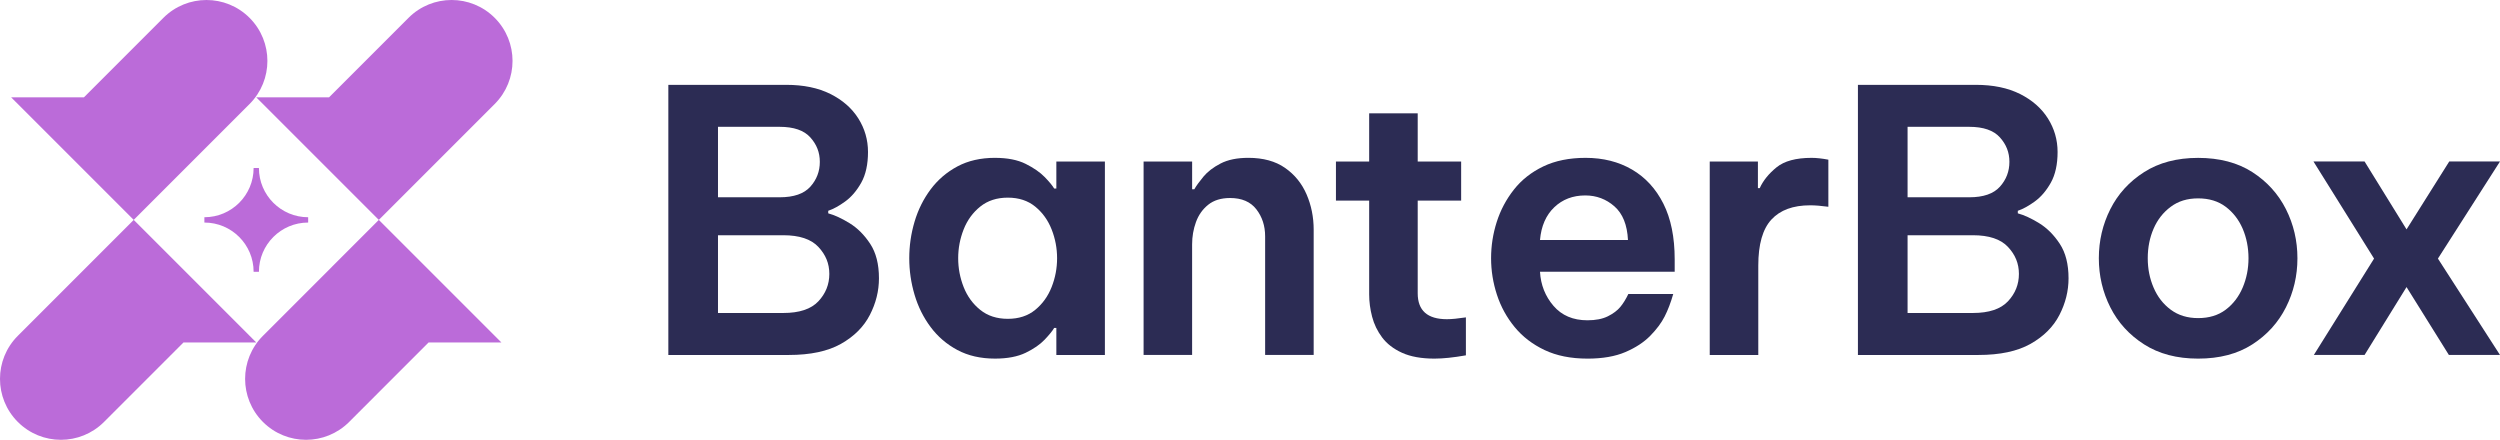
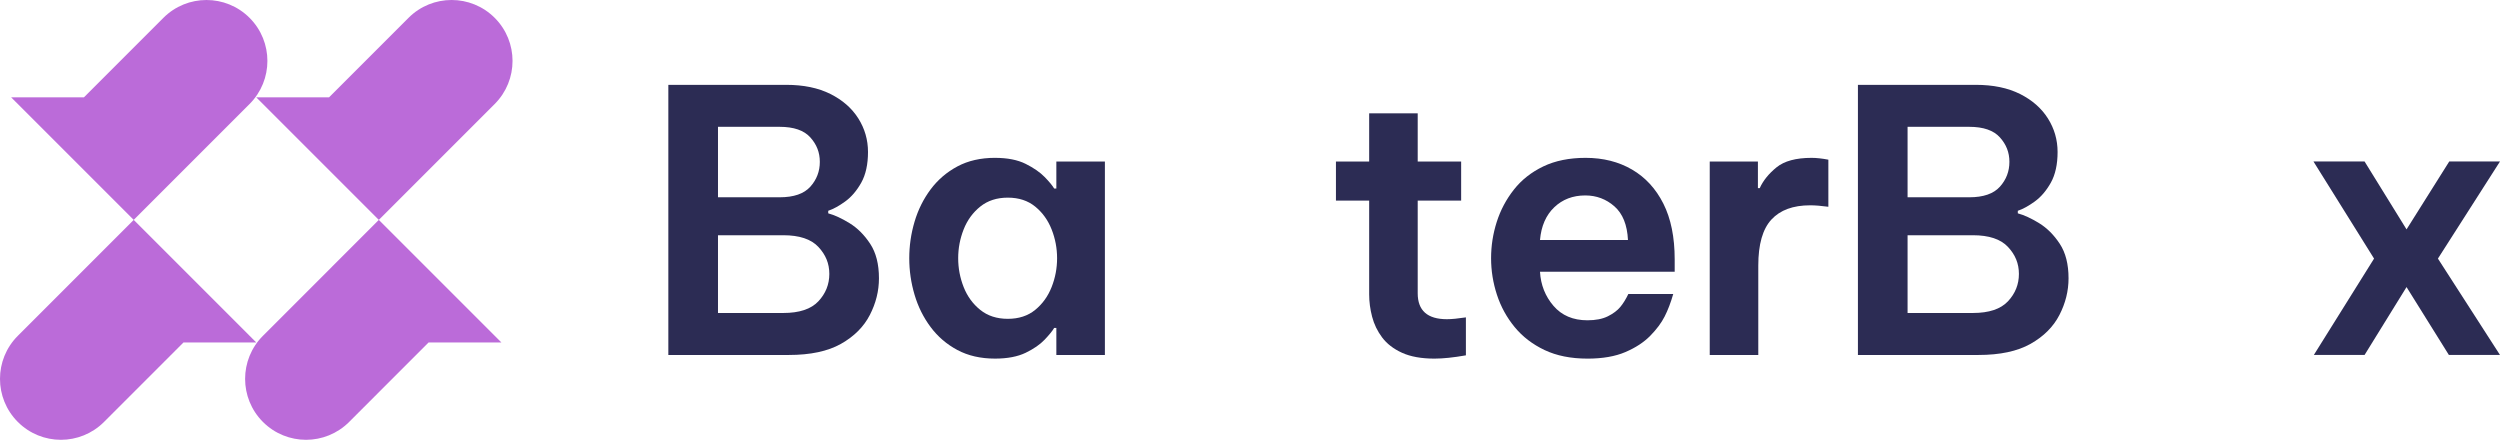
<svg xmlns="http://www.w3.org/2000/svg" id="Layer_2" data-name="Layer 2" viewBox="0 0 1700 299.07">
  <defs>
    <style>
      .cls-1 {
        fill: #2c2c54;
      }

      .cls-1, .cls-2 {
        stroke-width: 0px;
      }

      .cls-2 {
        fill: #bb6bd9;
      }
    </style>
  </defs>
  <g id="Layer_1-2" data-name="Layer 1">
    <g>
      <g>
        <path class="cls-2" d="m257.6,149.53l-83.34-83.34h49.49l54.05-54.06c16.18-16.18,42.41-16.18,58.59,0h0c16.18,16.18,16.18,42.41,0,58.59l-78.79,78.81Z" />
        <path class="cls-2" d="m90.92,149.53L7.58,66.19h49.49L111.11,12.14c16.18-16.18,42.41-16.18,58.59,0h0c16.18,16.18,16.18,42.41,0,58.59l-78.79,78.81Z" />
        <path class="cls-2" d="m90.92,149.53l83.34,83.34h-49.49s-54.05,54.06-54.05,54.06c-16.18,16.18-42.41,16.18-58.59,0h0c-16.18-16.18-16.18-42.41,0-58.59l78.79-78.81Z" />
        <path class="cls-2" d="m257.6,149.53l83.34,83.34h-49.49s-54.05,54.06-54.05,54.06c-16.18,16.18-42.41,16.18-58.59,0h0c-16.18-16.18-16.18-42.41,0-58.59l78.79-78.81Z" />
-         <path class="cls-2" d="m176.07,184.81h-3.61c0-18.49-14.99-33.48-33.48-33.48v-3.61c18.49,0,33.48-14.99,33.48-33.48h3.61c0,18.49,14.99,33.48,33.48,33.48v3.61c-18.49,0-33.48,14.99-33.48,33.48Z" />
      </g>
      <g>
        <path class="cls-1" d="m454.47,241.37V57.69h80.17c11.75,0,21.76,2.07,30.03,6.21,8.27,4.14,14.6,9.68,18.99,16.63,4.38,6.95,6.58,14.56,6.58,22.84s-1.53,15.39-4.59,20.85c-3.06,5.46-6.7,9.72-10.92,12.78-4.22,3.06-8.07,5.17-11.54,6.33v1.74c4.3,1.16,9.14,3.4,14.52,6.7,5.38,3.31,10.05,7.98,14.02,14.02,3.97,6.04,5.96,13.86,5.96,23.46,0,8.61-2.07,16.92-6.21,24.95-4.14,8.03-10.67,14.56-19.61,19.61-8.93,5.05-20.77,7.57-35.49,7.57h-81.91Zm75.71-155.13h-41.95v47.91h41.95c9.59,0,16.54-2.4,20.85-7.2,4.3-4.8,6.45-10.42,6.45-16.88s-2.15-11.83-6.45-16.63c-4.3-4.8-11.26-7.2-20.85-7.2Zm2.48,73.72h-44.43v52.87h44.43c10.92,0,18.86-2.65,23.83-7.94,4.96-5.29,7.45-11.5,7.45-18.62s-2.48-13.07-7.45-18.37c-4.96-5.3-12.91-7.94-23.83-7.94Z" />
        <path class="cls-1" d="m676.62,107.34c8.44,0,15.39,1.37,20.85,4.1,5.46,2.73,9.76,5.71,12.91,8.94,3.14,3.23,5.3,5.83,6.45,7.82h1.49v-18.37h33.01v131.55h-33.01v-18.37h-1.49c-1.16,1.99-3.31,4.63-6.45,7.94-3.15,3.31-7.45,6.29-12.91,8.93-5.46,2.64-12.41,3.97-20.85,3.97-9.76,0-18.29-1.95-25.57-5.83-7.29-3.89-13.37-9.1-18.24-15.64-4.88-6.53-8.53-13.86-10.92-21.97-2.4-8.11-3.6-16.38-3.6-24.82s1.2-16.71,3.6-24.82c2.4-8.11,6.04-15.43,10.92-21.97,4.88-6.54,10.96-11.75,18.24-15.64,7.28-3.89,15.8-5.83,25.57-5.83Zm8.69,27.06c-7.45,0-13.7,2.03-18.74,6.08-5.05,4.06-8.81,9.23-11.29,15.51-2.48,6.29-3.72,12.83-3.72,19.61s1.24,13.32,3.72,19.61c2.48,6.29,6.25,11.46,11.29,15.51,5.04,4.06,11.29,6.08,18.74,6.08s13.65-2.02,18.62-6.08c4.96-4.05,8.69-9.22,11.17-15.51,2.48-6.29,3.72-12.82,3.72-19.61s-1.24-13.32-3.72-19.61c-2.48-6.29-6.21-11.46-11.17-15.51-4.96-4.05-11.17-6.08-18.62-6.08Z" />
-         <path class="cls-1" d="m777.64,241.37V109.82h33.01v18.86h1.49c1.32-2.31,3.39-5.17,6.2-8.56,2.81-3.39,6.7-6.37,11.67-8.94,4.96-2.56,11.25-3.85,18.86-3.85,10.09,0,18.41,2.28,24.95,6.83,6.53,4.55,11.42,10.55,14.64,18,3.23,7.45,4.84,15.48,4.84,24.08v85.14h-33.01v-80.67c0-7.11-1.99-13.24-5.96-18.37-3.97-5.13-9.93-7.69-17.87-7.69-6.12,0-11.09,1.53-14.89,4.59-3.81,3.06-6.58,6.99-8.32,11.79-1.74,4.8-2.61,9.85-2.61,15.14v75.21h-33.01Z" />
-         <path class="cls-1" d="m975.47,243.86c-8.93,0-16.3-1.33-22.09-3.97-5.79-2.64-10.3-6.12-13.53-10.42-3.23-4.3-5.5-9.02-6.83-14.15-1.33-5.13-1.99-10.18-1.99-15.14v-63.79h-22.59v-26.56h22.59v-32.76h33.01v32.76h29.54v26.56h-29.54v63.05c0,11.75,6.62,17.62,19.86,17.62,3.14,0,7.45-.41,12.91-1.24v25.81c-8.44,1.49-15.56,2.23-21.35,2.23Z" />
+         <path class="cls-1" d="m975.47,243.86c-8.93,0-16.3-1.33-22.09-3.97-5.79-2.64-10.3-6.12-13.53-10.42-3.23-4.3-5.5-9.02-6.83-14.15-1.33-5.13-1.99-10.18-1.99-15.14v-63.79h-22.59v-26.56h22.59v-32.76h33.01v32.76h29.54v26.56h-29.54v63.05c0,11.75,6.62,17.62,19.86,17.62,3.14,0,7.45-.41,12.91-1.24v25.81c-8.44,1.49-15.56,2.23-21.35,2.23" />
        <path class="cls-1" d="m1079.47,243.86c-11.26,0-20.98-1.95-29.17-5.83-8.19-3.89-14.98-9.1-20.35-15.64-5.38-6.53-9.39-13.86-12.04-21.97-2.65-8.11-3.97-16.38-3.97-24.82s1.28-16.67,3.85-24.7c2.56-8.03,6.45-15.35,11.67-21.97,5.21-6.62,11.87-11.87,19.98-15.76,8.11-3.89,17.7-5.83,28.79-5.83,11.91,0,22.42,2.65,31.52,7.94,9.1,5.3,16.22,13.03,21.35,23.21,5.13,10.18,7.69,22.8,7.69,37.85v8.44h-91.59c.5,8.93,3.56,16.67,9.18,23.21,5.62,6.54,13.32,9.81,23.09,9.81,5.62,0,10.26-.91,13.9-2.73,3.64-1.82,6.45-3.93,8.44-6.33,1.99-2.4,3.8-5.34,5.46-8.81h30.53c-1.66,5.79-3.6,10.88-5.83,15.27-2.23,4.39-5.5,8.77-9.81,13.15-4.3,4.39-9.93,8.07-16.88,11.05-6.95,2.98-15.56,4.47-25.81,4.47Zm-32.27-80.67h59.82c-.5-10.26-3.56-17.87-9.18-22.84-5.63-4.96-12.25-7.45-19.86-7.45-8.44,0-15.48,2.69-21.1,8.07-5.63,5.38-8.85,12.78-9.68,22.22Z" />
        <path class="cls-1" d="m1162.62,241.37V109.82h32.76v18.12h1.24c2.31-5.13,6.12-9.84,11.42-14.15,5.29-4.3,13.24-6.45,23.83-6.45,3.31,0,7.11.42,11.42,1.24v32.02c-4.8-.66-8.94-.99-12.41-.99-11.59,0-20.35,3.23-26.31,9.68-5.96,6.45-8.93,16.88-8.93,31.28v60.81h-33.01Z" />
        <path class="cls-1" d="m1263.39,241.37V57.69h80.17c11.75,0,21.76,2.07,30.03,6.21,8.27,4.14,14.6,9.68,18.99,16.63,4.38,6.95,6.58,14.56,6.58,22.84s-1.53,15.39-4.59,20.85c-3.06,5.46-6.7,9.72-10.92,12.78-4.22,3.06-8.07,5.17-11.54,6.33v1.74c4.3,1.16,9.14,3.4,14.52,6.7,5.38,3.31,10.05,7.98,14.02,14.02,3.97,6.04,5.96,13.86,5.96,23.46,0,8.61-2.07,16.92-6.21,24.95-4.14,8.03-10.67,14.56-19.61,19.61-8.93,5.05-20.77,7.57-35.49,7.57h-81.91Zm75.71-155.13h-41.95v47.91h41.95c9.59,0,16.54-2.4,20.85-7.2,4.3-4.8,6.45-10.42,6.45-16.88s-2.15-11.83-6.45-16.63c-4.3-4.8-11.26-7.2-20.85-7.2Zm2.48,73.72h-44.43v52.87h44.43c10.92,0,18.86-2.65,23.83-7.94,4.96-5.29,7.45-11.5,7.45-18.62s-2.48-13.07-7.45-18.37c-4.96-5.3-12.91-7.94-23.83-7.94Z" />
-         <path class="cls-1" d="m1494.73,243.86c-14.4,0-26.65-3.23-36.74-9.68-10.1-6.45-17.75-14.85-22.96-25.19-5.21-10.34-7.82-21.47-7.82-33.38s2.61-23.04,7.82-33.38c5.21-10.34,12.86-18.74,22.96-25.19,10.09-6.45,22.34-9.68,36.74-9.68s26.85,3.23,36.86,9.68c10.01,6.45,17.62,14.85,22.84,25.19,5.21,10.34,7.82,21.47,7.82,33.38s-2.61,23.05-7.82,33.38c-5.21,10.34-12.82,18.74-22.84,25.19-10.01,6.45-22.3,9.68-36.86,9.68Zm0-27.55c7.45,0,13.69-1.9,18.74-5.71,5.04-3.8,8.89-8.81,11.54-15.02,2.64-6.21,3.97-12.86,3.97-19.98s-1.33-13.98-3.97-20.1c-2.65-6.12-6.5-11.08-11.54-14.89-5.05-3.8-11.29-5.71-18.74-5.71s-13.49,1.9-18.62,5.71c-5.13,3.81-9.02,8.77-11.67,14.89-2.65,6.12-3.97,12.83-3.97,20.1s1.32,13.78,3.97,19.98c2.64,6.2,6.53,11.21,11.67,15.02,5.13,3.81,11.33,5.71,18.62,5.71Z" />
        <path class="cls-1" d="m1573.41,241.37l40.95-65.53-41.2-66.03h34.75l28.54,46.17,29.04-46.17h34.5l-42.2,66.03,42.2,65.53h-34.75l-28.79-46.17-28.54,46.17h-34.5Z" />
      </g>
    </g>
  </g>
</svg>